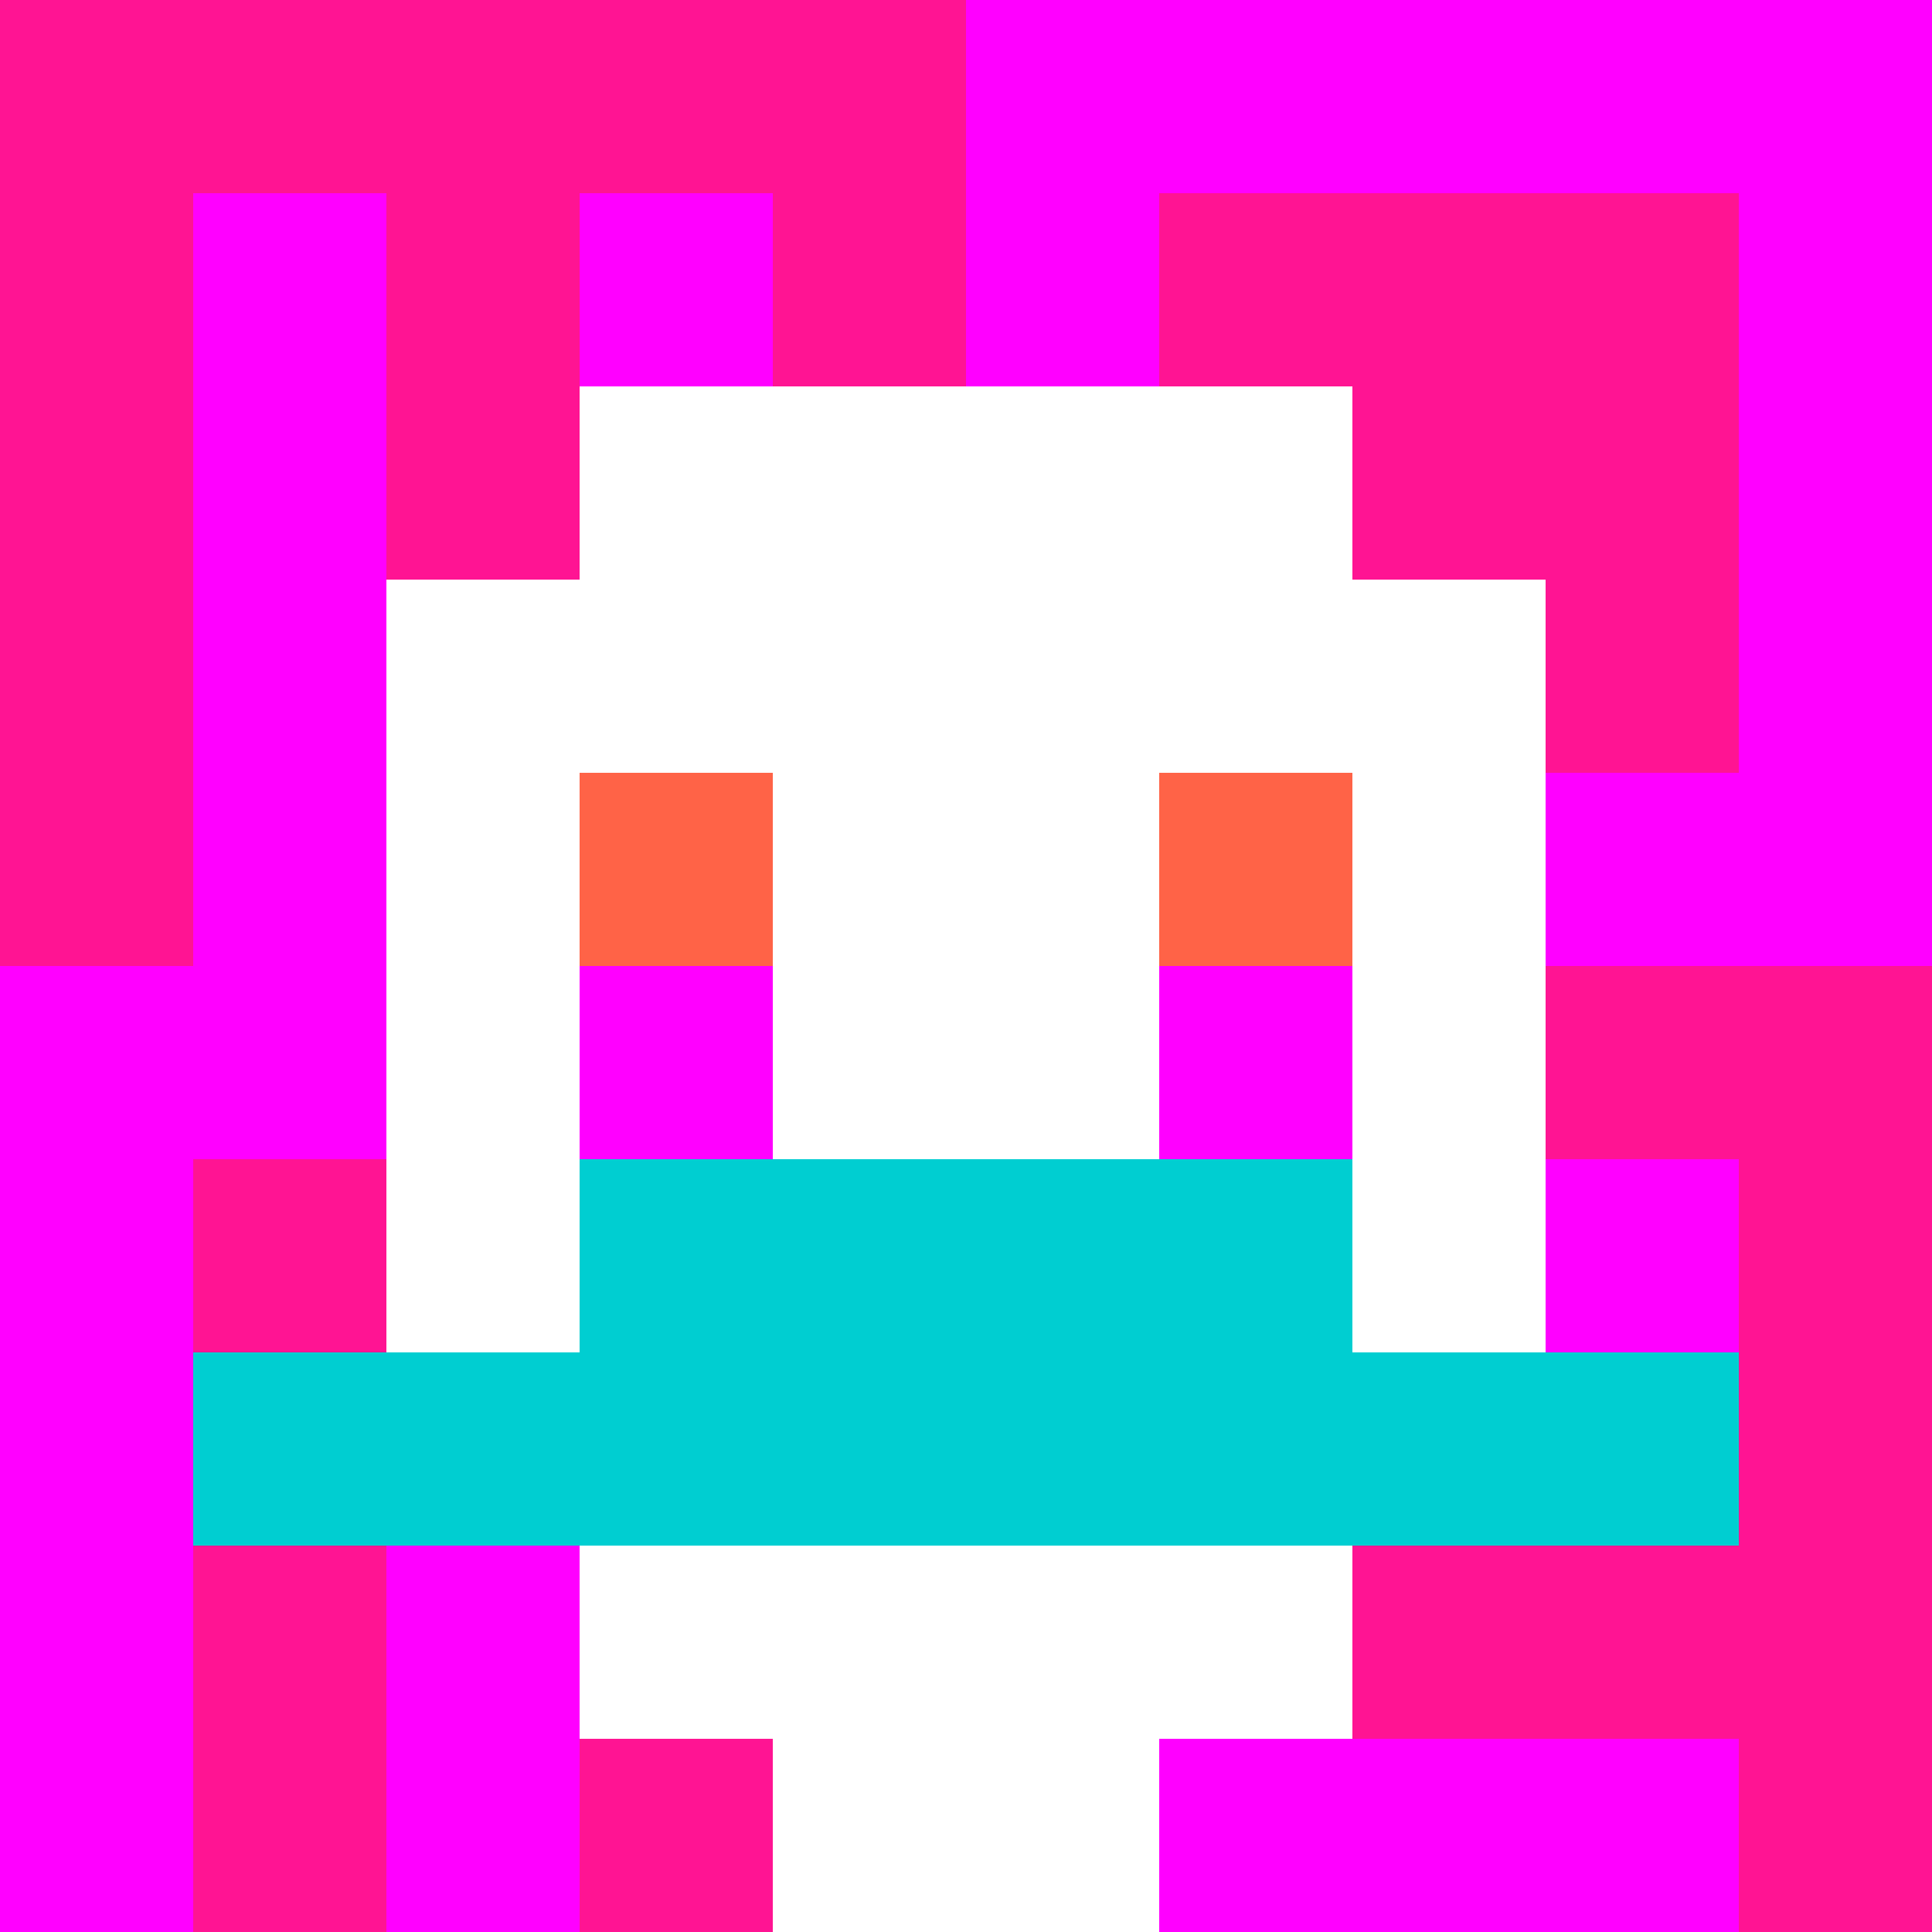
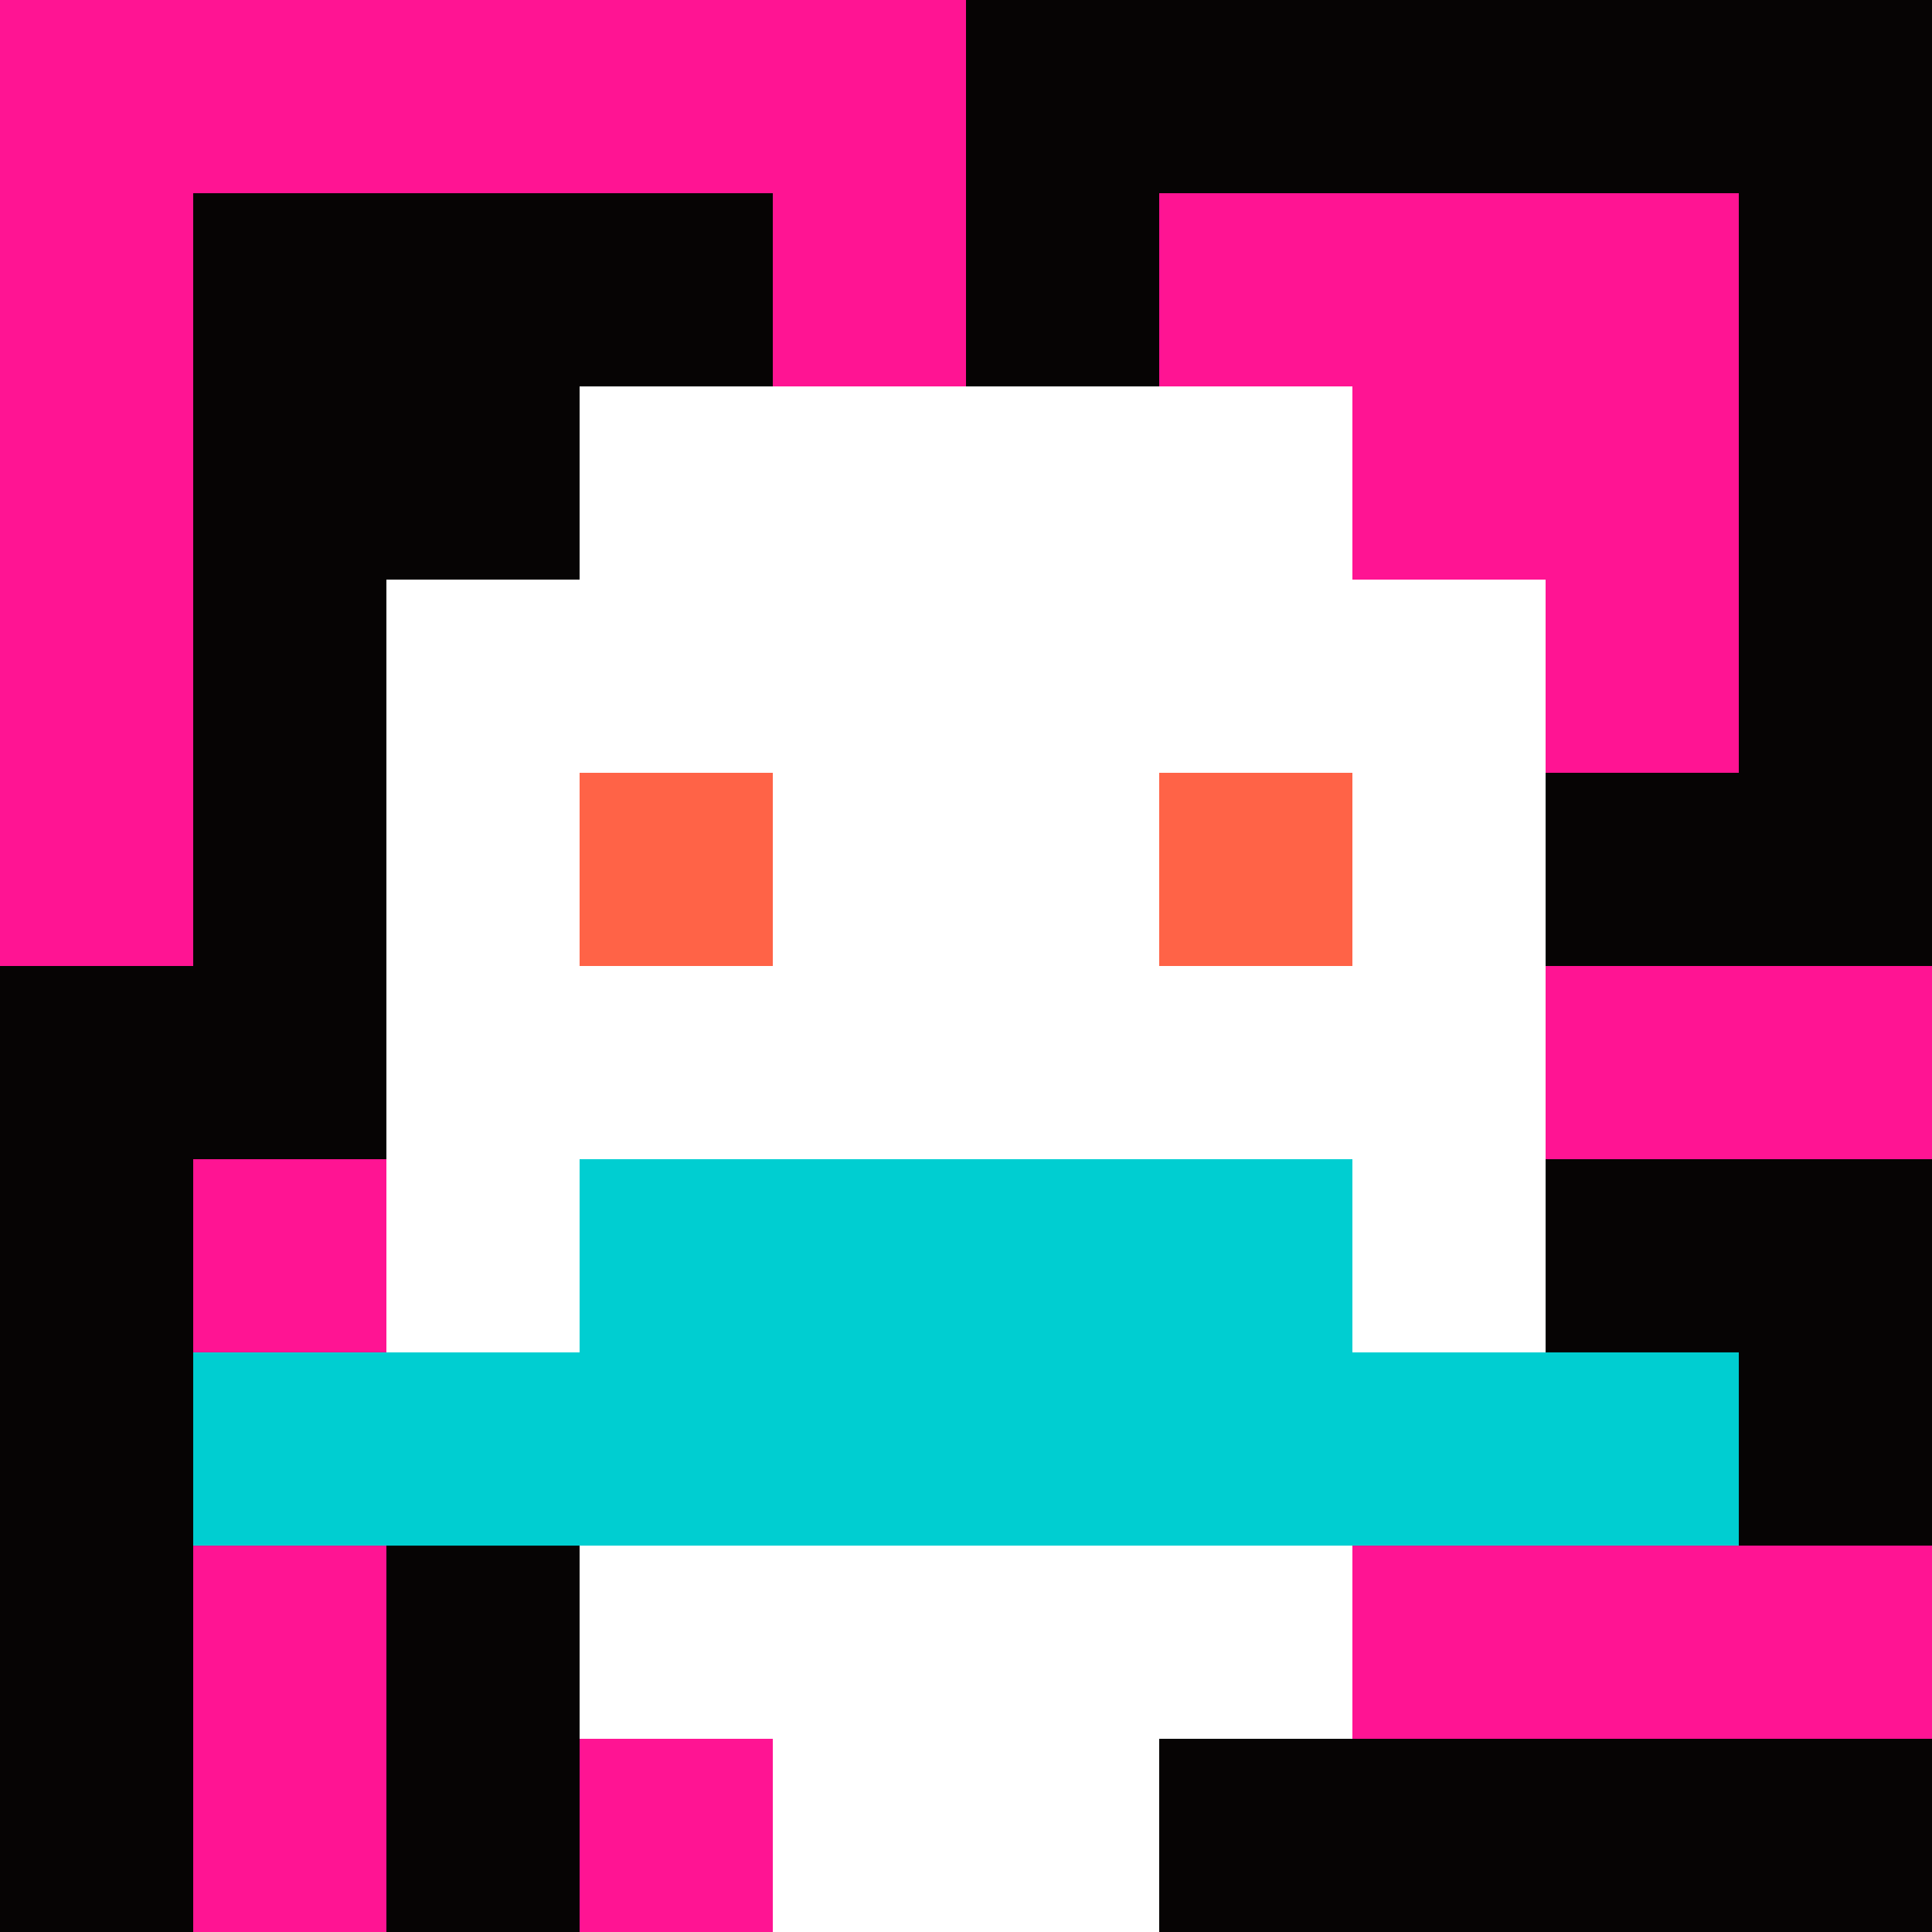
<svg xmlns="http://www.w3.org/2000/svg" version="1.1" width="600" height="600" viewBox="0 0 123 123">
  <title>'goose-pfp-classic' by Dmitri Cherniak</title>
  <desc>The Goose Is Loose</desc>
  <rect width="100%" height="100%" fill="#060404" />
  <g>
    <g id="0-0">
-       <rect x="0" y="0" height="123" width="123" fill="#FF00FF" />
      <g>
        <rect id="0-0-0-0-5-1" x="0" y="0" width="61.5" height="12.3" fill="#FF1493" />
        <rect id="0-0-0-0-1-5" x="0" y="0" width="12.3" height="61.5" fill="#FF1493" />
-         <rect id="0-0-2-0-1-5" x="24.6" y="0" width="12.3" height="61.5" fill="#FF1493" />
        <rect id="0-0-4-0-1-5" x="49.2" y="0" width="12.3" height="61.5" fill="#FF1493" />
        <rect id="0-0-6-1-3-3" x="73.8" y="12.3" width="36.9" height="36.9" fill="#FF1493" />
        <rect id="0-0-1-6-1-4" x="12.3" y="73.8" width="12.3" height="49.2" fill="#FF1493" />
        <rect id="0-0-3-6-1-4" x="36.9" y="73.8" width="12.3" height="49.2" fill="#FF1493" />
        <rect id="0-0-5-5-5-1" x="61.5" y="61.5" width="61.5" height="12.3" fill="#FF1493" />
        <rect id="0-0-5-8-5-1" x="61.5" y="98.4" width="61.5" height="12.3" fill="#FF1493" />
        <rect id="0-0-5-5-1-5" x="61.5" y="61.5" width="12.3" height="61.5" fill="#FF1493" />
-         <rect id="0-0-9-5-1-5" x="110.7" y="61.5" width="12.3" height="61.5" fill="#FF1493" />
      </g>
      <g>
        <rect id="0-0-3-2-4-7" x="36.9" y="24.6" width="49.2" height="86.1" fill="#FFFFFF" />
        <rect id="0-0-2-3-6-5" x="24.6" y="36.9" width="73.8" height="61.5" fill="#FFFFFF" />
        <rect id="0-0-4-8-2-2" x="49.2" y="98.4" width="24.6" height="24.6" fill="#FFFFFF" />
        <rect id="0-0-1-7-8-1" x="12.3" y="86.1" width="98.4" height="12.3" fill="#00CED1" />
        <rect id="0-0-3-6-4-2" x="36.9" y="73.8" width="49.2" height="24.6" fill="#00CED1" />
        <rect id="0-0-3-4-1-1" x="36.9" y="49.2" width="12.3" height="12.3" fill="#FF6347" />
        <rect id="0-0-6-4-1-1" x="73.8" y="49.2" width="12.3" height="12.3" fill="#FF6347" />
-         <rect id="0-0-3-5-1-1" x="36.9" y="61.5" width="12.3" height="12.3" fill="#FF00FF" />
-         <rect id="0-0-6-5-1-1" x="73.8" y="61.5" width="12.3" height="12.3" fill="#FF00FF" />
      </g>
    </g>
  </g>
</svg>